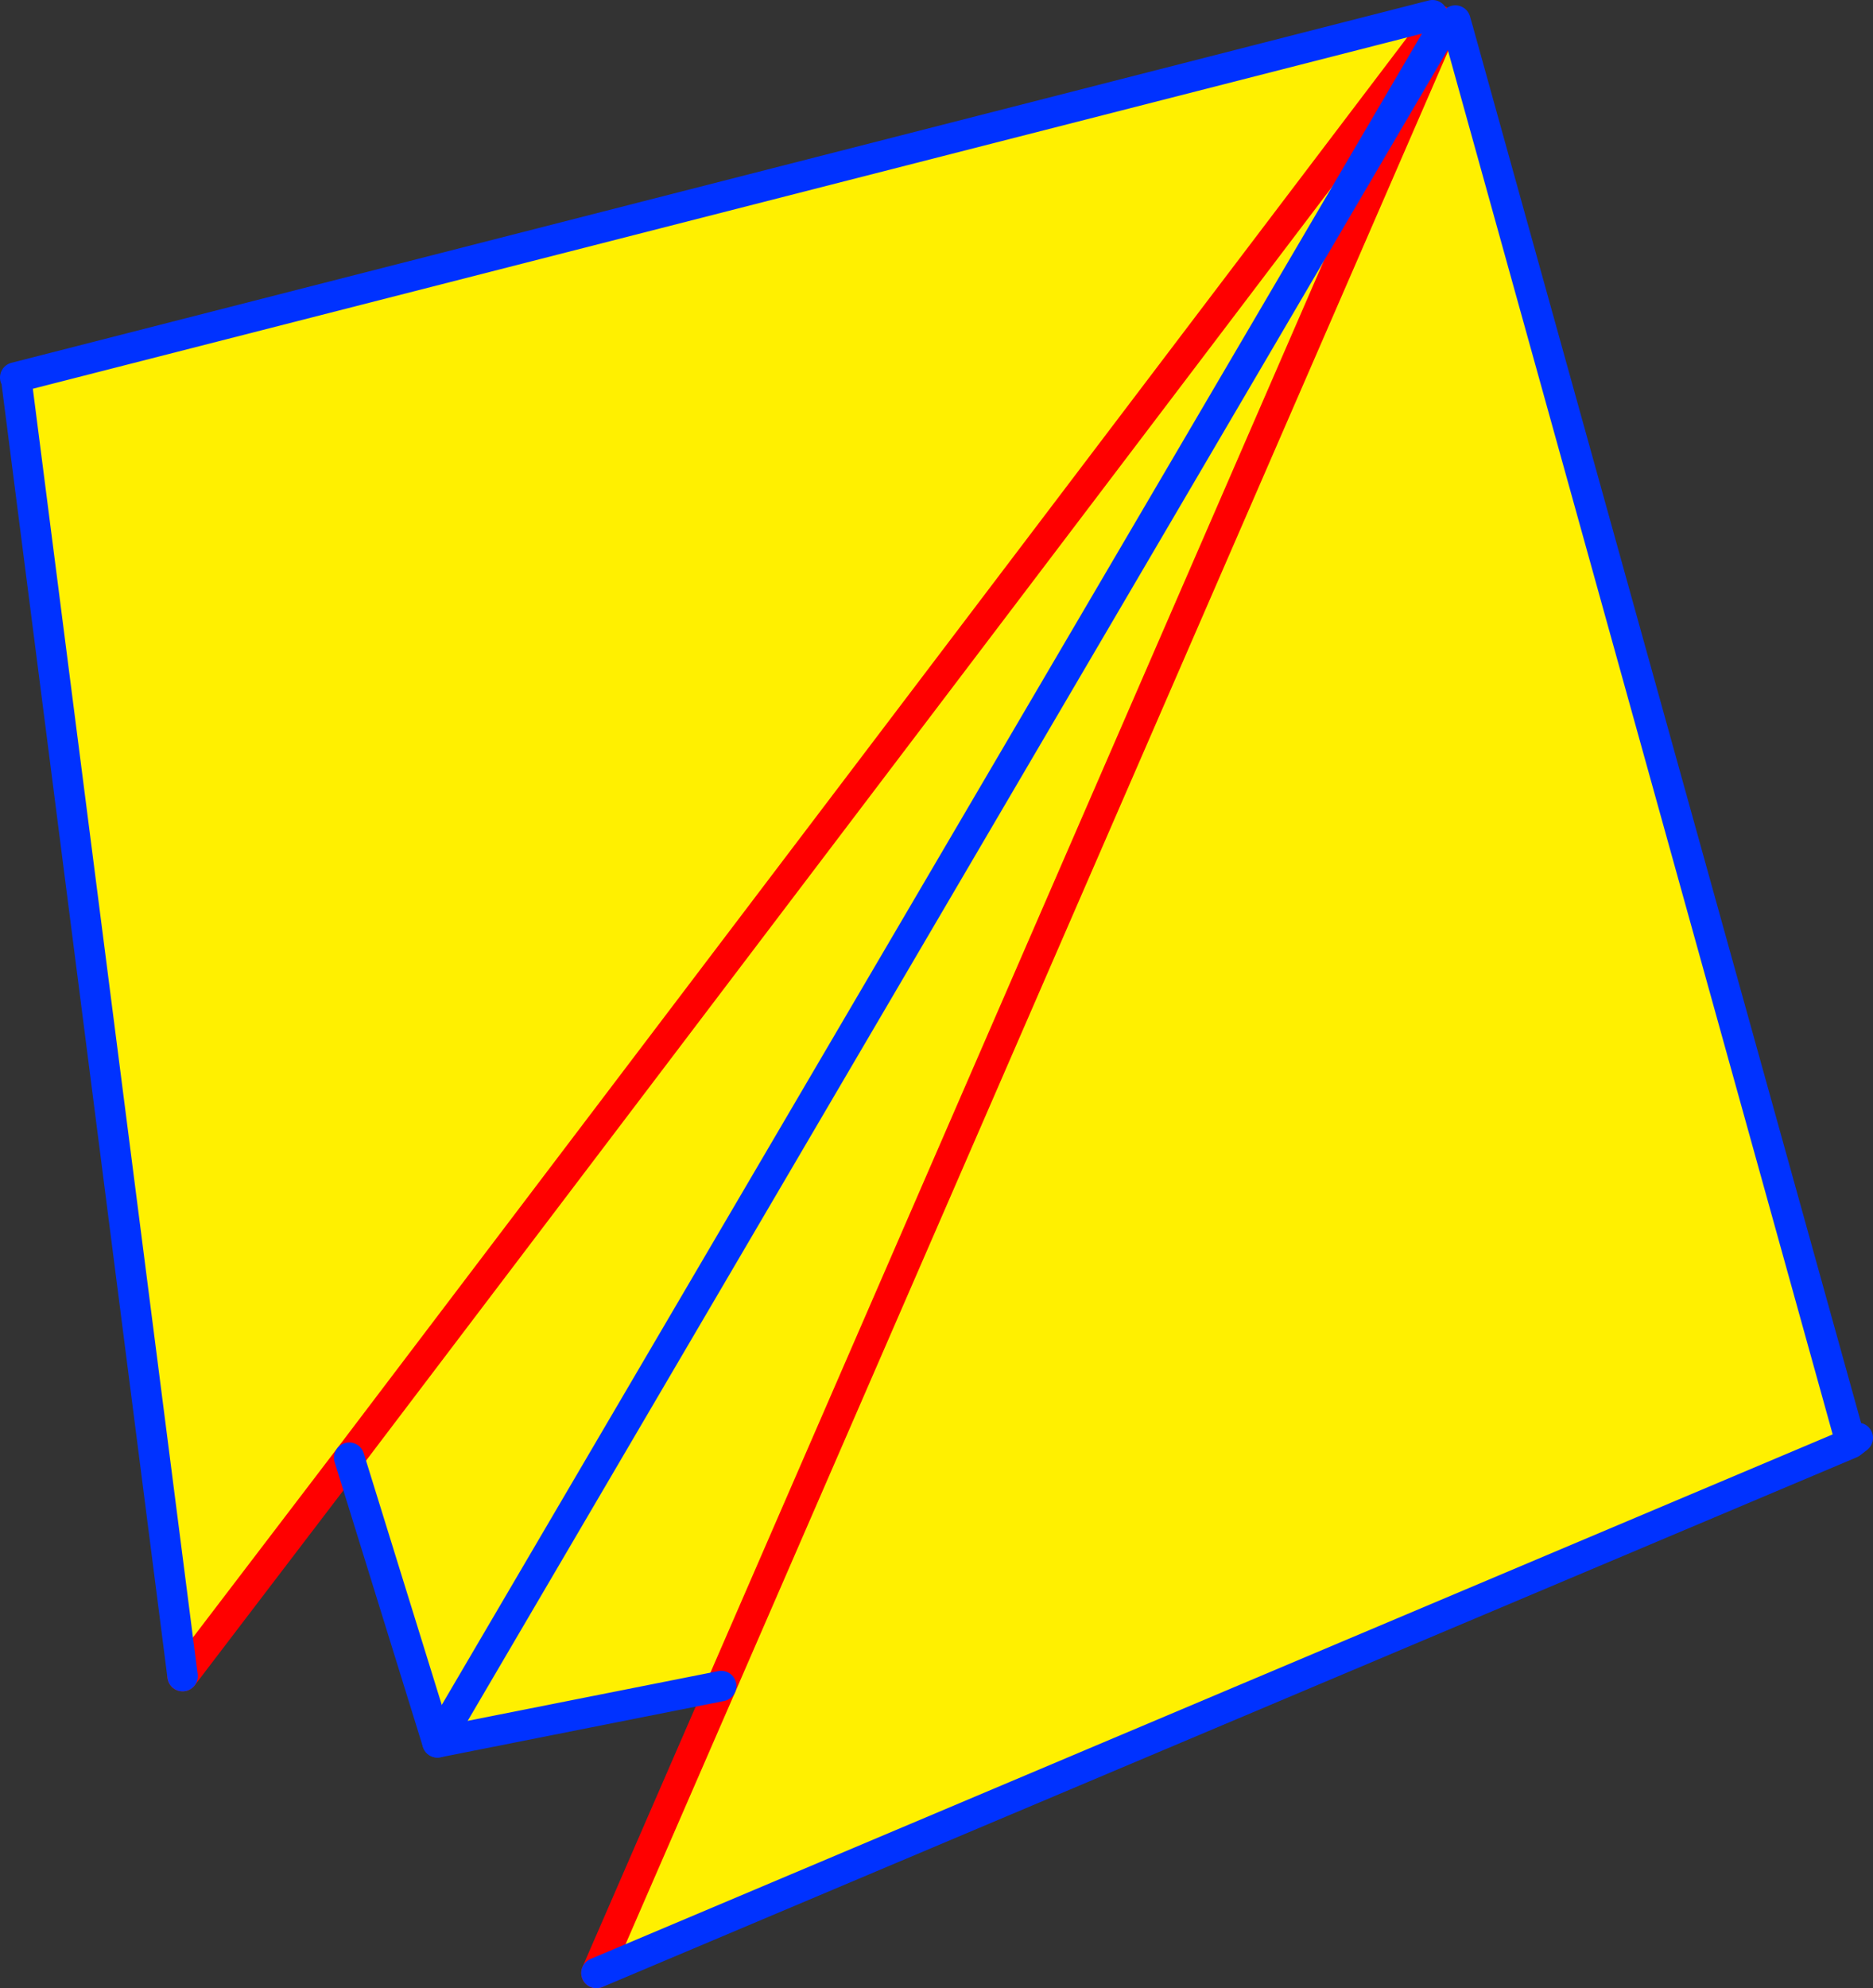
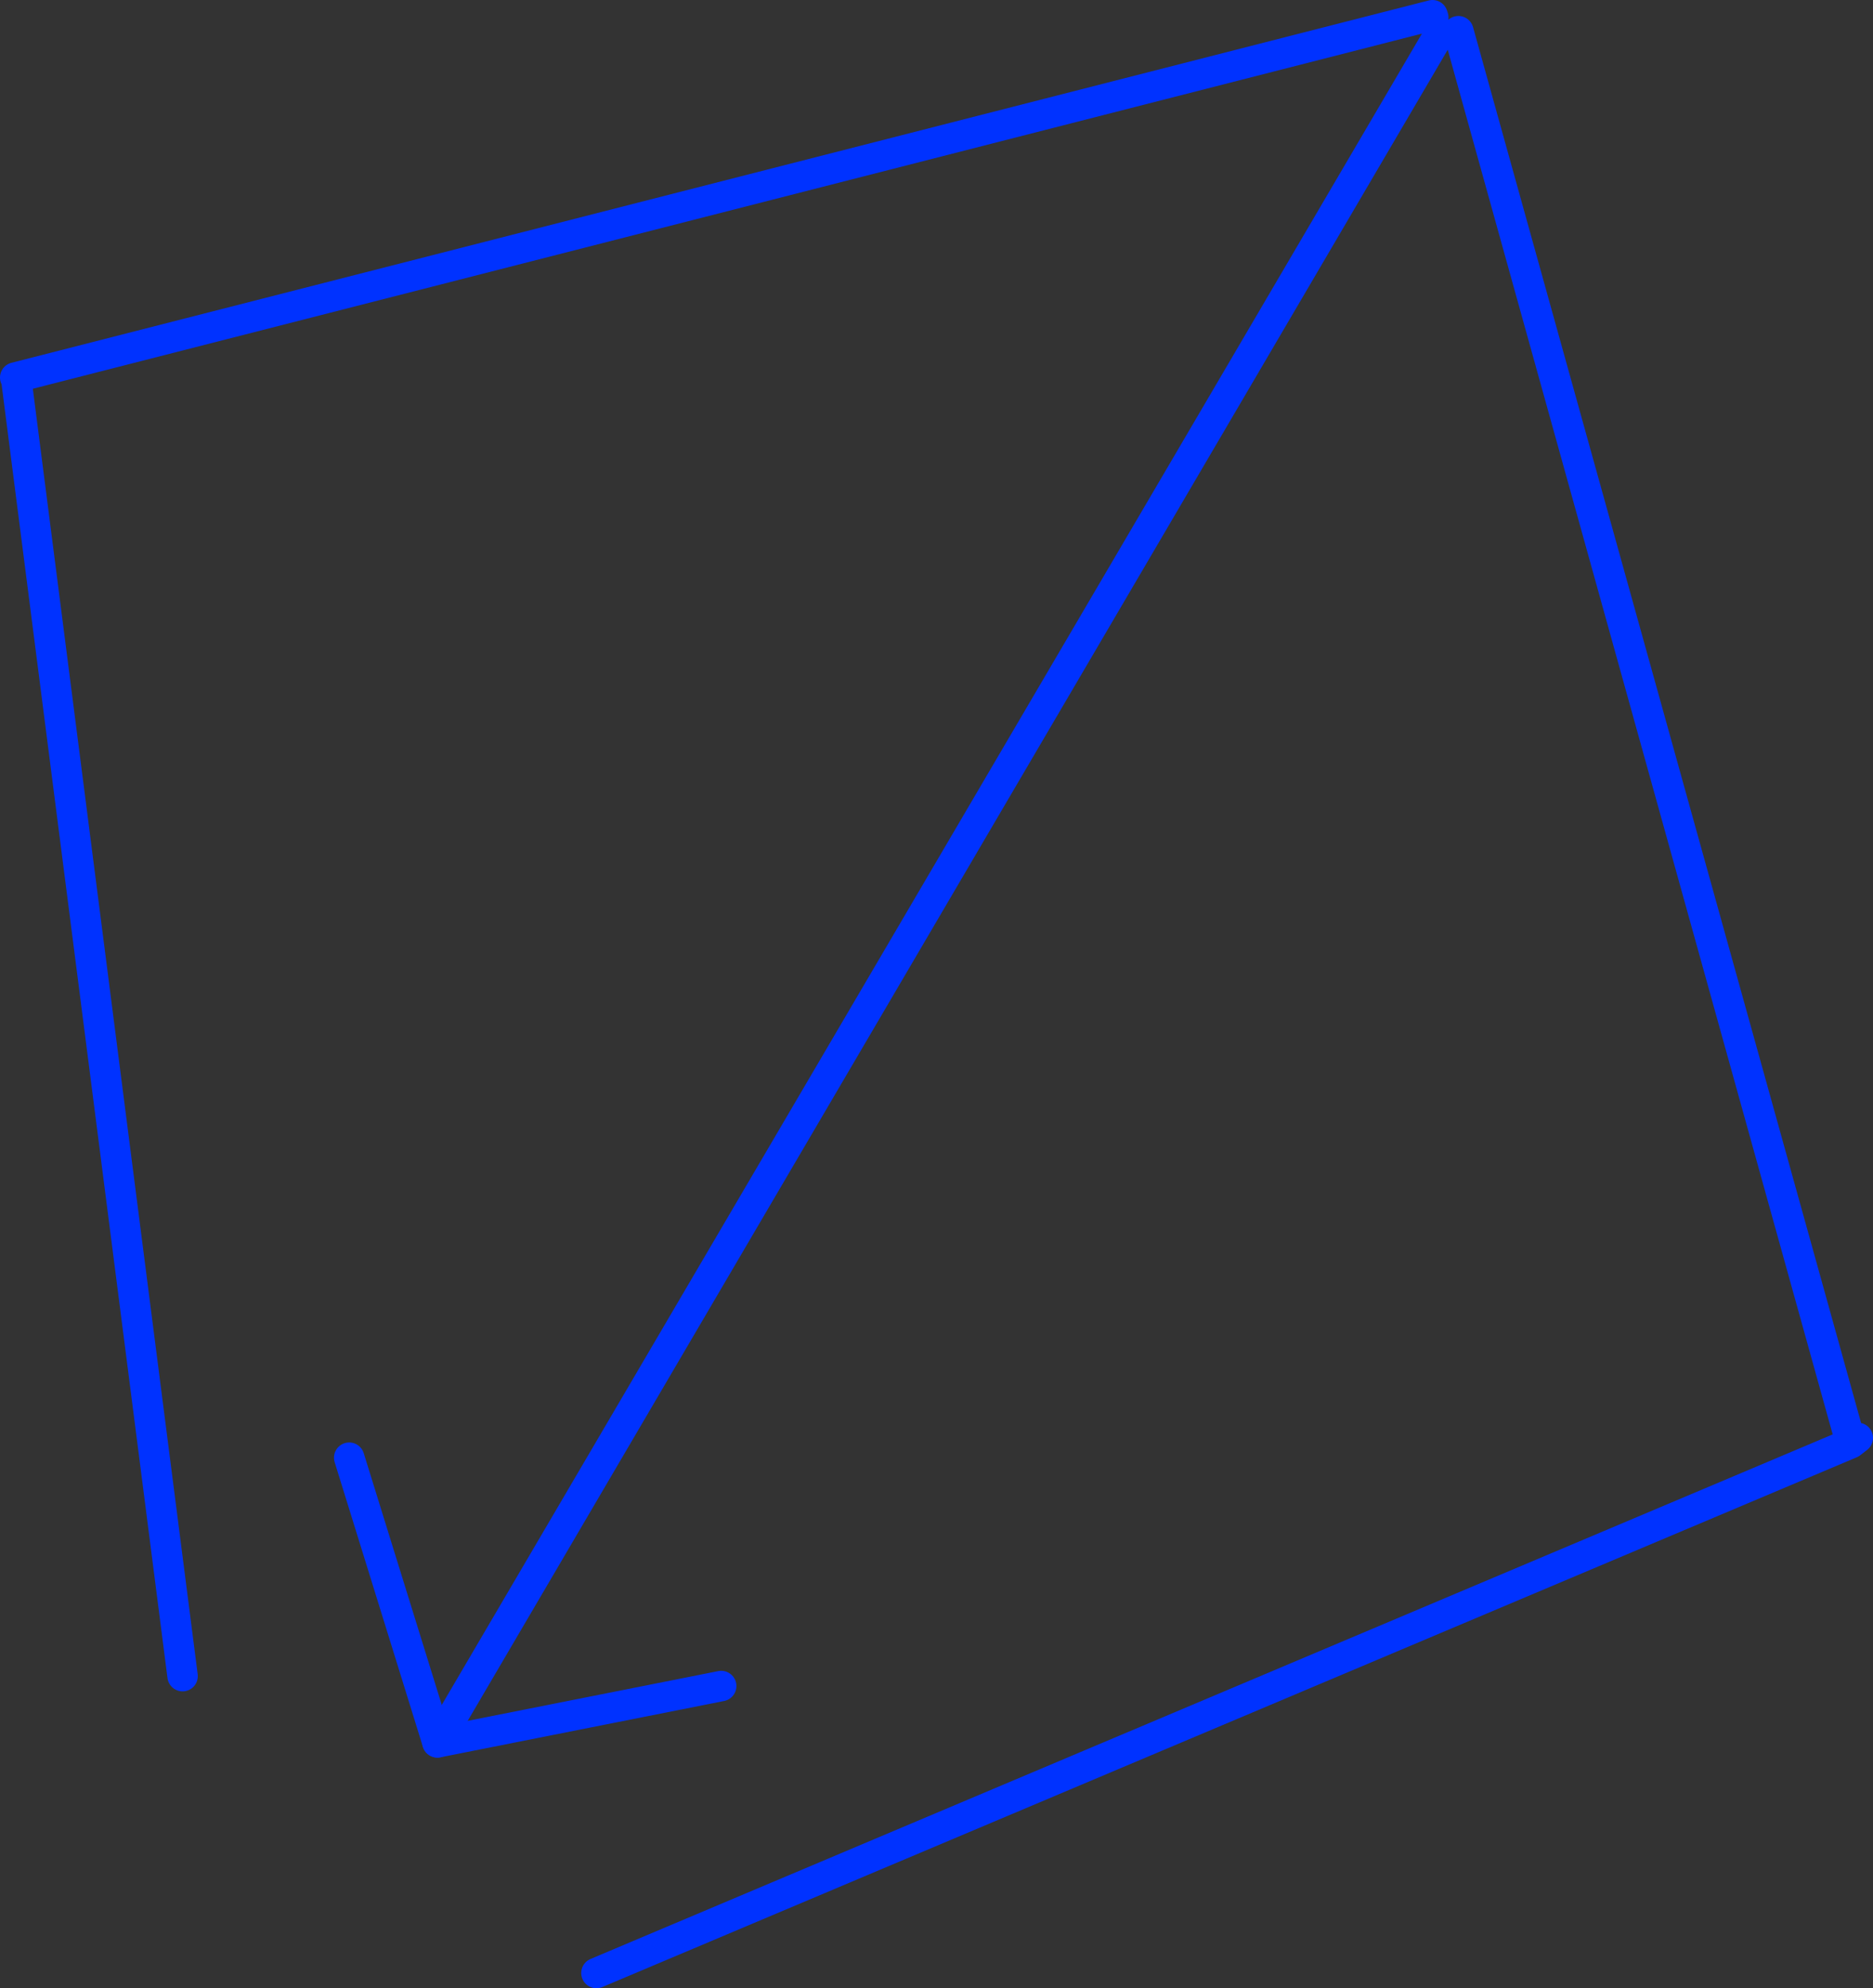
<svg xmlns="http://www.w3.org/2000/svg" height="130.6px" width="123.1px">
  <rect width="100%" height="100%" fill="#333333" stroke="none" />
  <g transform="matrix(1.0, 0.0, 0.0, 1.0, -294.85, -229.15)">
-     <path d="M295.85 253.95 L389.0 230.15 389.05 230.3 389.2 230.85 388.9 231.2 389.35 231.55 390.7 231.2 416.5 323.95 334.05 358.75 342.25 339.9 389.35 231.55 342.25 339.9 323.6 343.6 317.8 324.9 306.85 339.25 295.95 254.3 295.85 253.95 M388.9 231.2 L317.8 324.9 388.9 231.2 M323.6 343.6 L389.35 231.55 323.6 343.6" fill="#fff000" fill-rule="evenodd" stroke="none" />
-     <path d="M389.2 230.85 L389.45 230.5 389.35 231.55 342.25 339.9 334.05 358.75 M388.9 231.2 L389.2 230.85 M306.85 339.25 L317.8 324.9 388.9 231.2" fill="none" stroke="#ff0000" stroke-linecap="round" stroke-linejoin="round" stroke-width="2.0" />
-     <path d="M295.85 253.95 L389.0 230.15 389.05 230.3 M390.7 231.2 L390.5 230.5 M334.05 358.75 L416.5 323.95 390.7 231.2 M416.5 323.95 L416.95 323.6 M295.95 254.3 L306.85 339.25 M389.35 231.55 L323.6 343.6" fill="none" stroke="#0032ff" stroke-linecap="round" stroke-linejoin="round" stroke-width="2.0" />
+     <path d="M295.85 253.95 L389.0 230.15 389.05 230.3 M390.7 231.2 M334.05 358.75 L416.5 323.95 390.7 231.2 M416.5 323.95 L416.95 323.6 M295.95 254.3 L306.85 339.25 M389.35 231.55 L323.6 343.6" fill="none" stroke="#0032ff" stroke-linecap="round" stroke-linejoin="round" stroke-width="2.0" />
    <path d="M342.25 339.9 L323.6 343.6 317.8 324.9" fill="none" stroke="#0032ff" stroke-linecap="round" stroke-linejoin="round" stroke-width="2.0" />
  </g>
</svg>